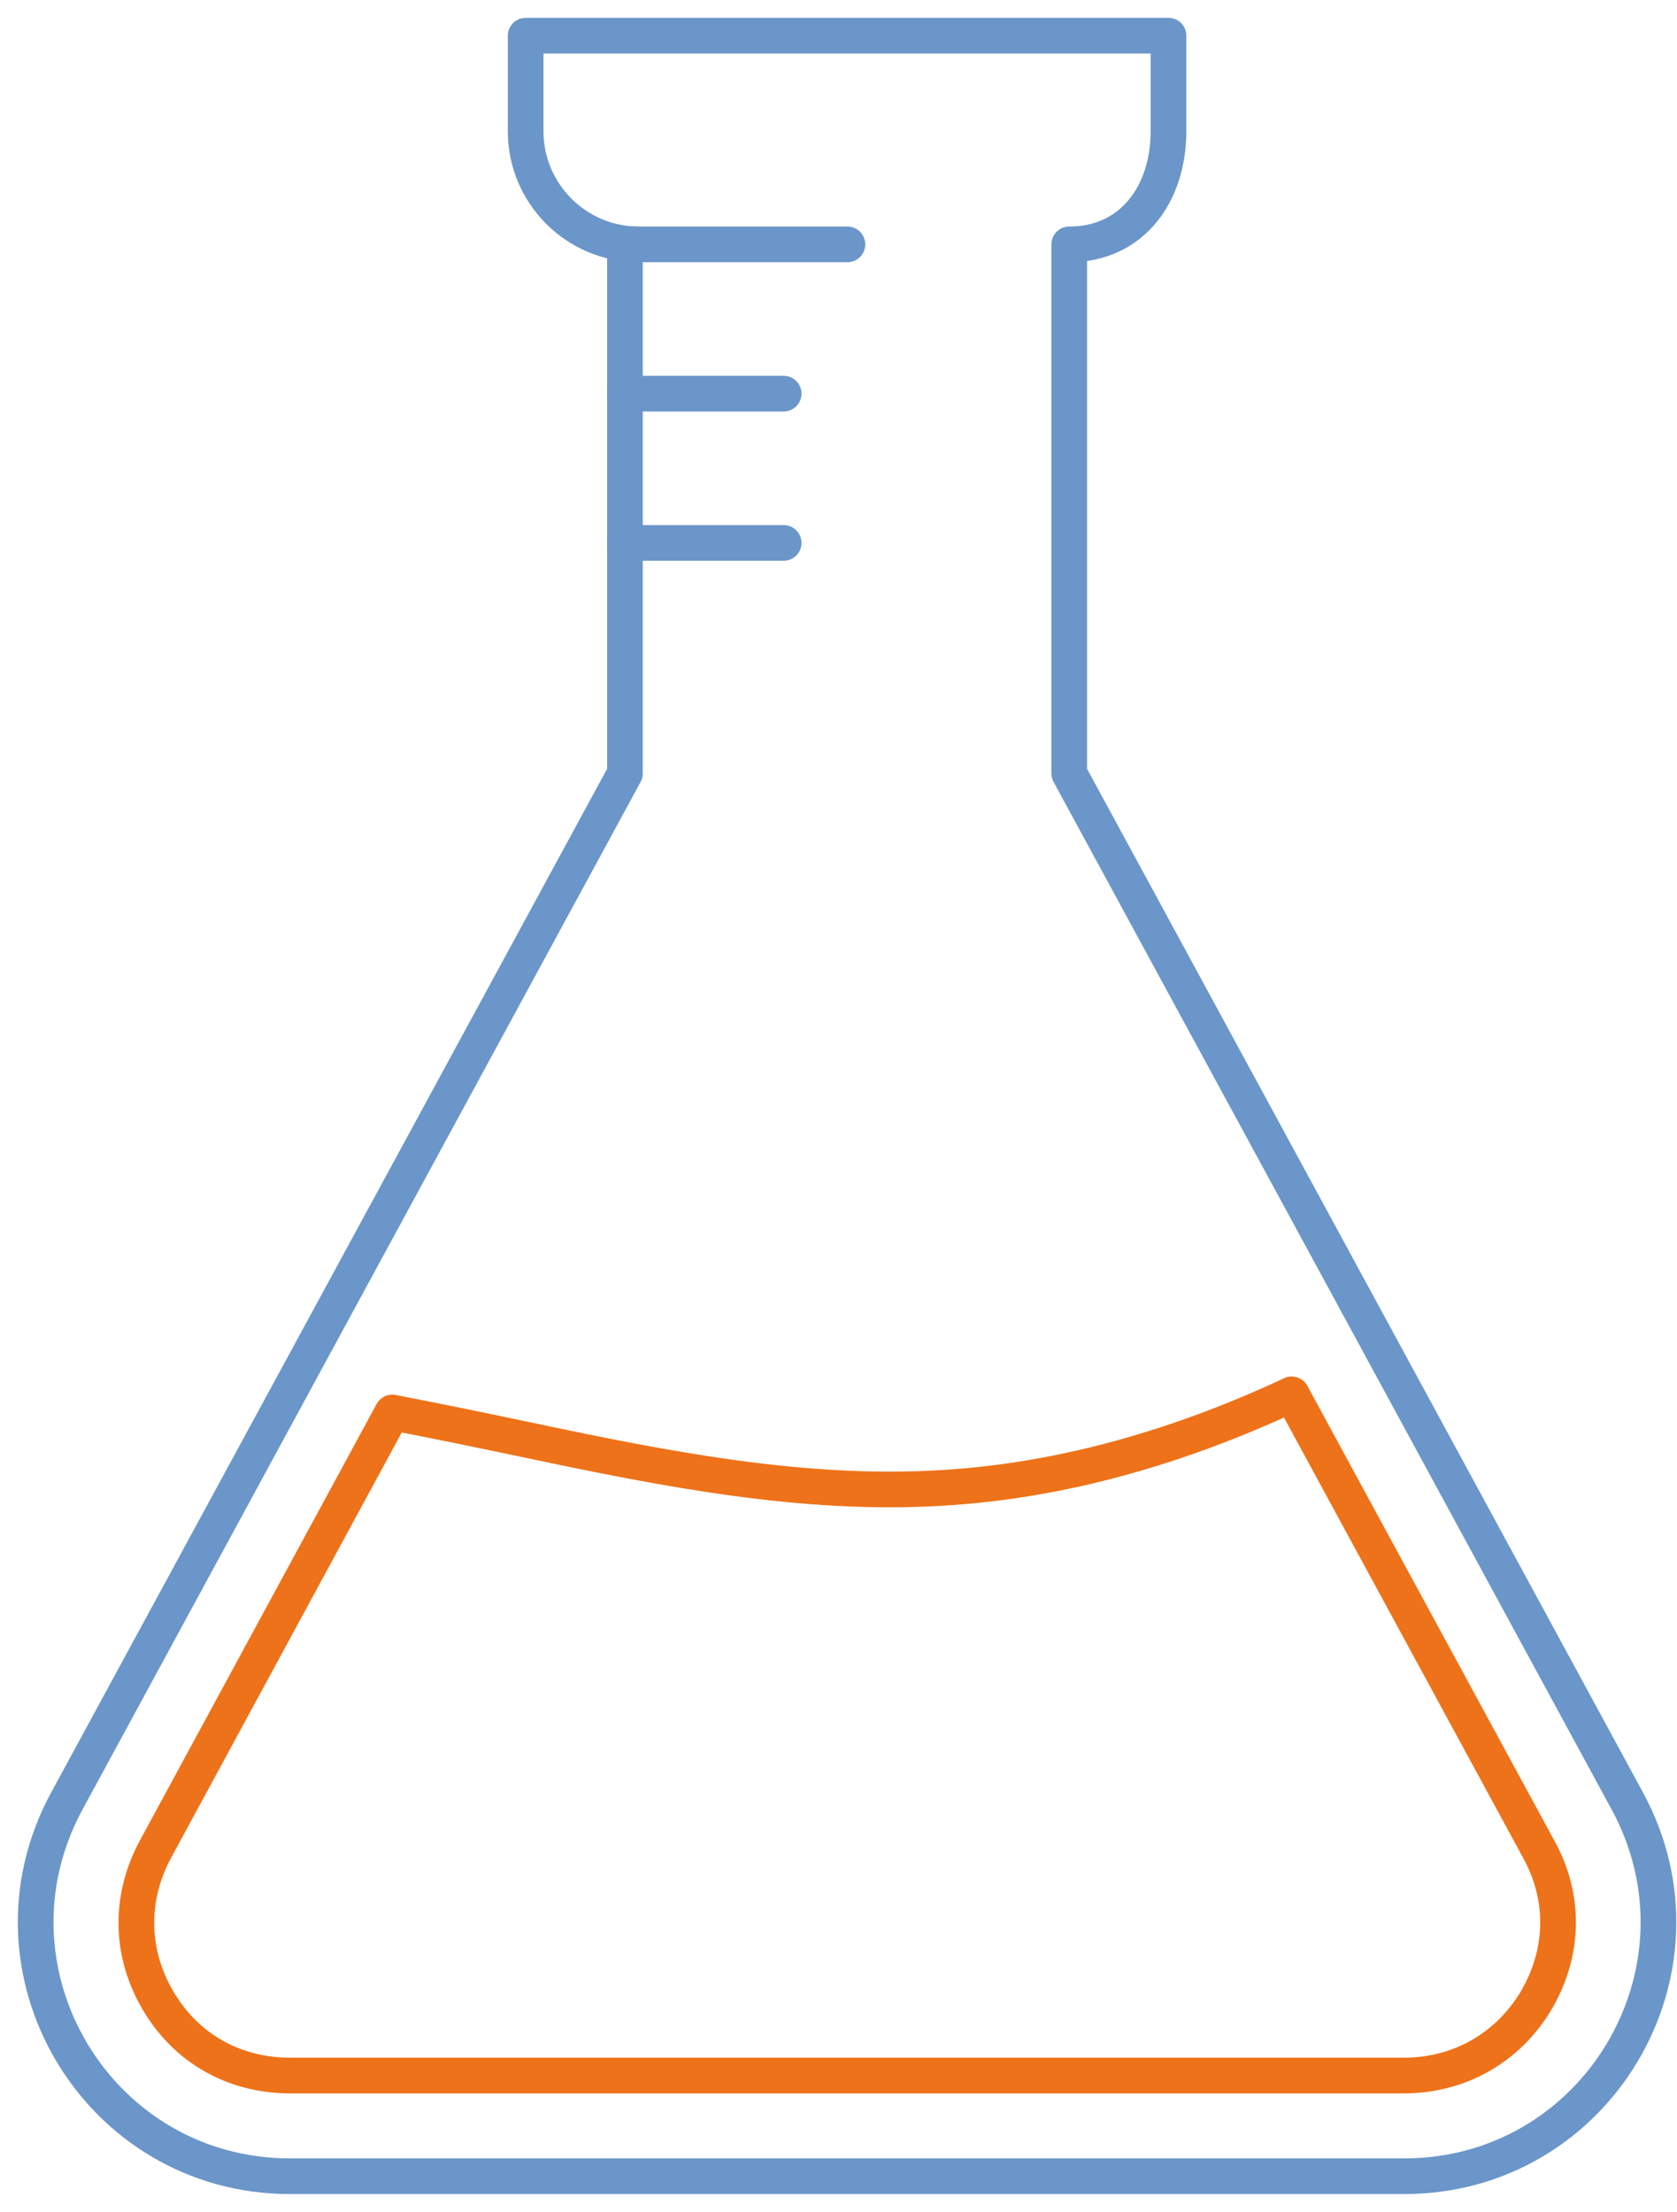
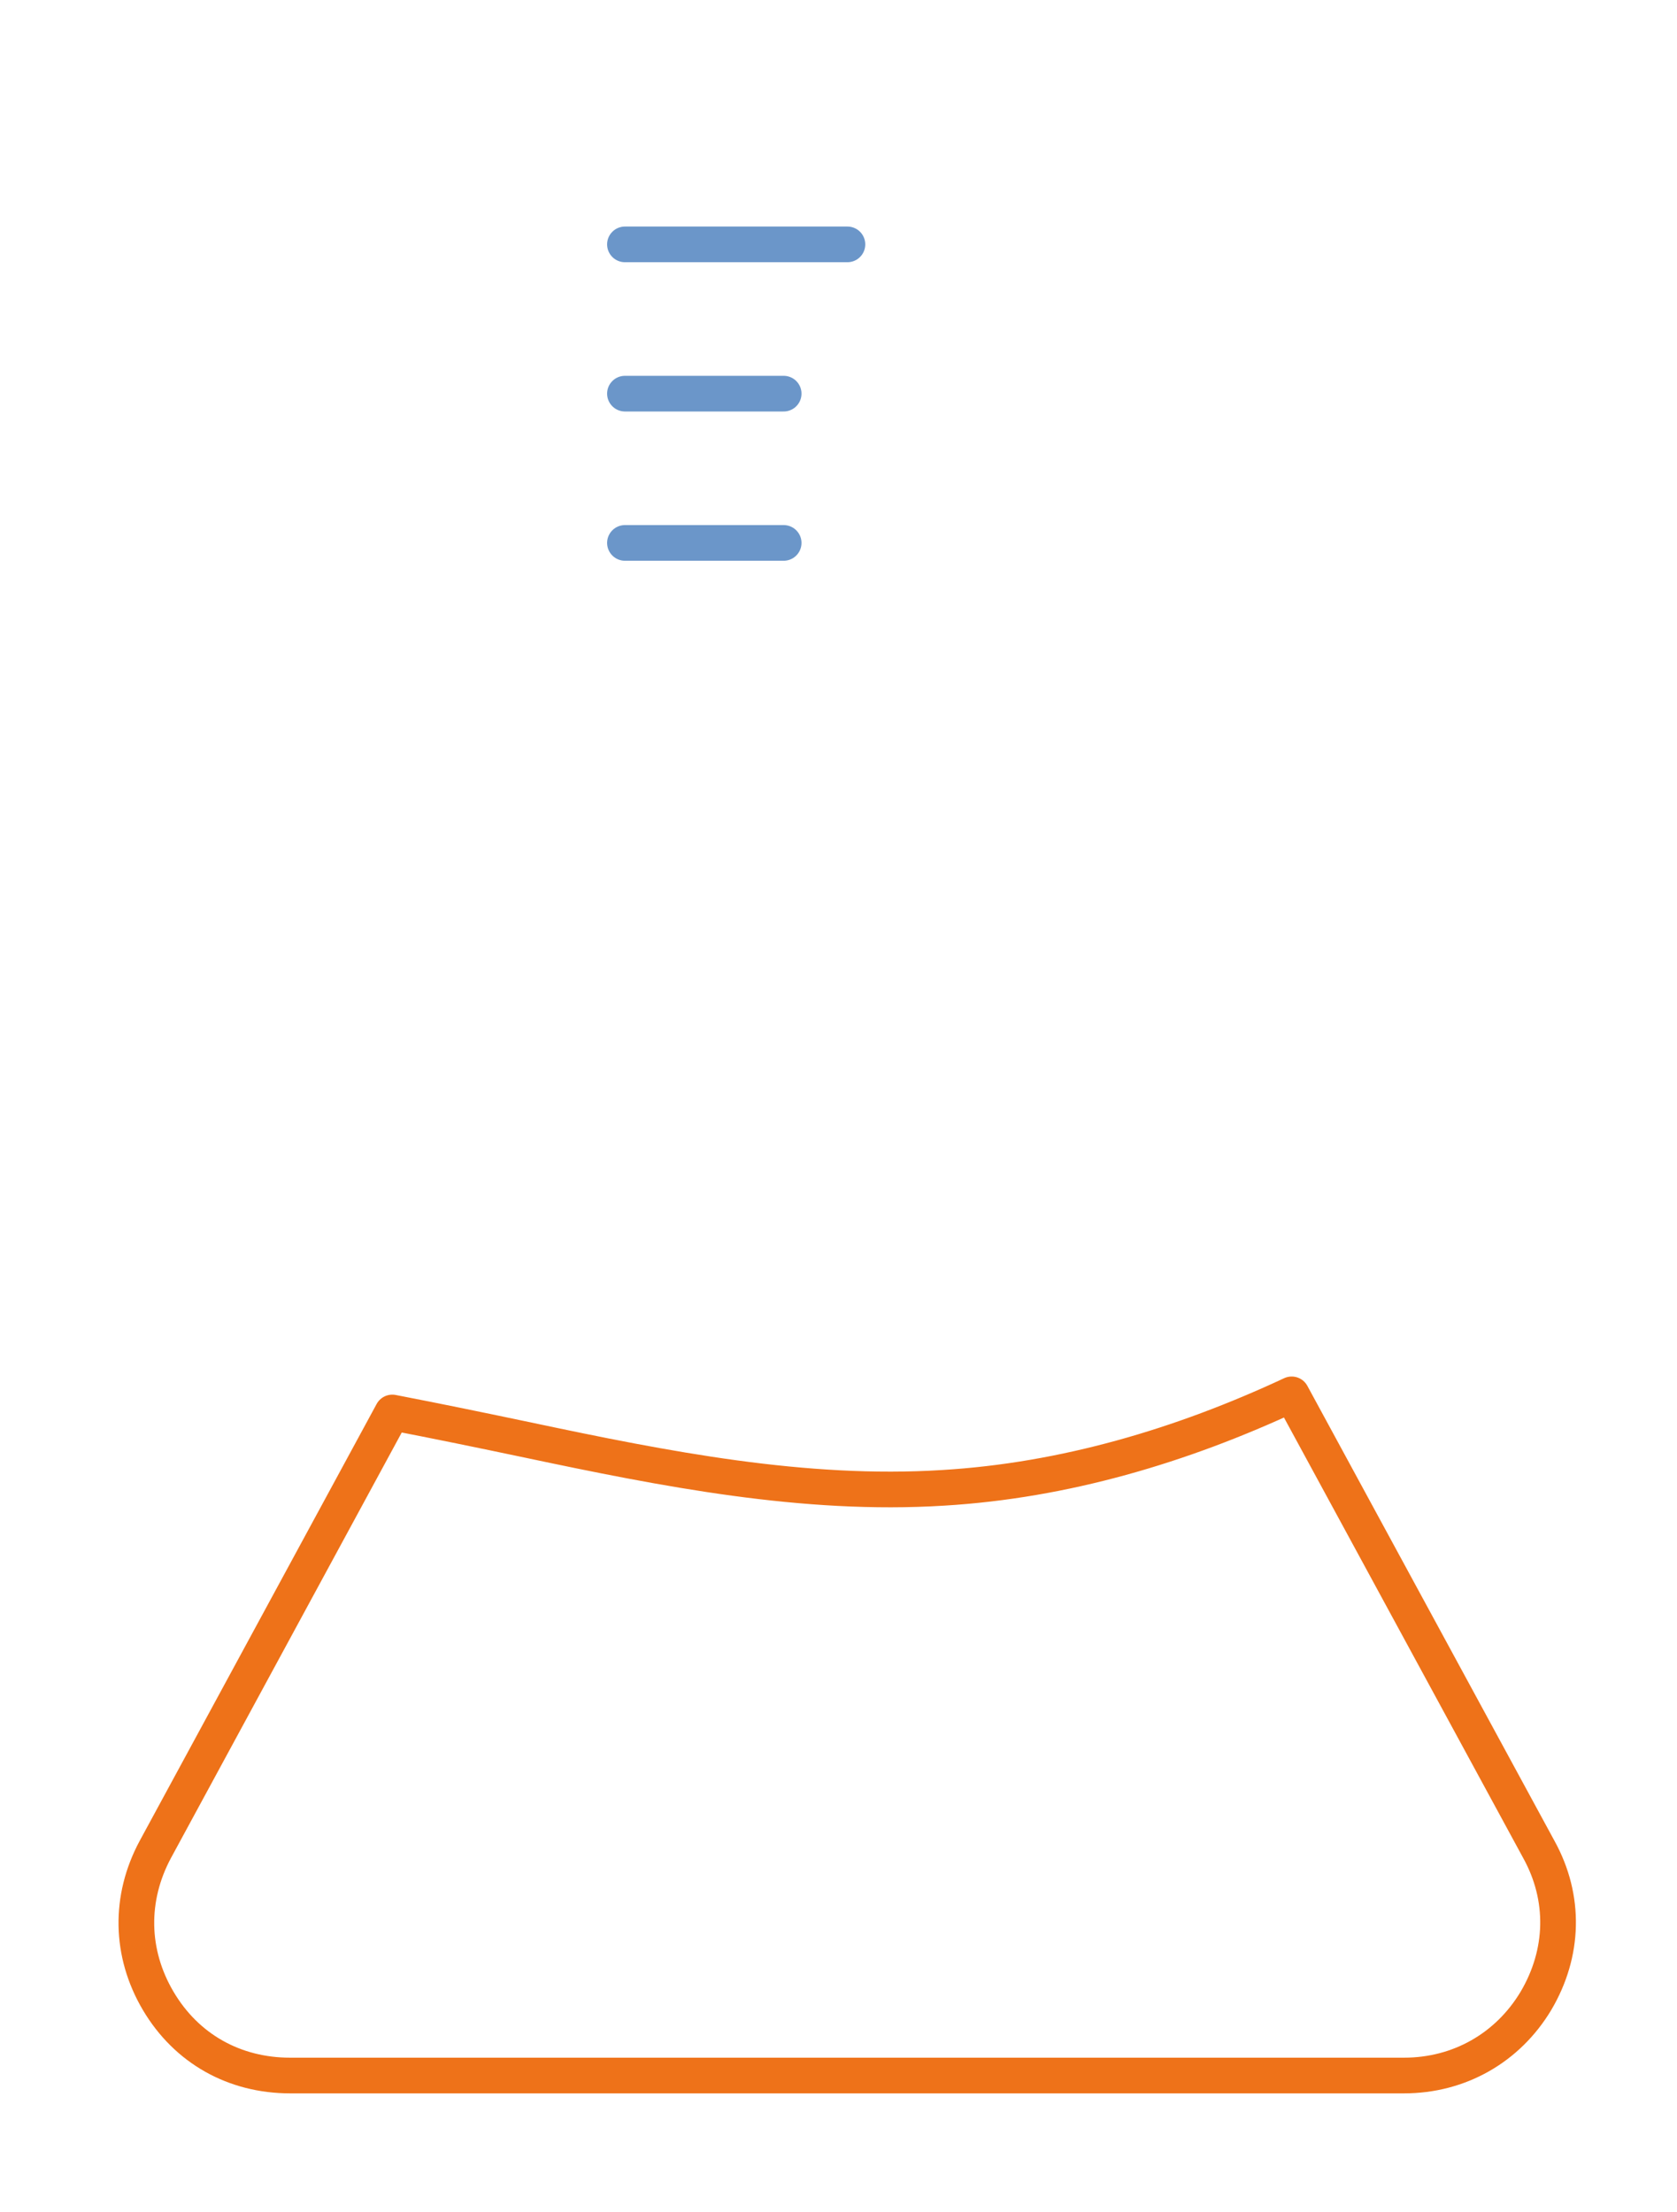
<svg xmlns="http://www.w3.org/2000/svg" width="47" height="62" viewBox="0 0 47 62" fill="none">
  <path d="M17.515 11.034H21.963" stroke="#6B96C9" stroke-miterlimit="10" stroke-linecap="round" stroke-linejoin="round" />
  <path d="M17.515 15.218H21.963" stroke="#6B96C9" stroke-miterlimit="10" stroke-linecap="round" stroke-linejoin="round" />
-   <path d="M17.901 6.85C16.154 6.85 14.732 5.428 14.732 3.681V1H32.748V3.681C32.748 5.428 31.733 6.85 29.966 6.85V21.677L45.606 50.479C48.185 55.232 44.752 61 39.35 61H8.131C2.728 61 -0.705 55.232 1.875 50.479L17.515 21.677V6.85H17.434" stroke="#6B96C9" stroke-miterlimit="10" stroke-linecap="round" stroke-linejoin="round" />
  <path d="M17.515 6.85H23.75" stroke="#6B96C9" stroke-miterlimit="10" stroke-linecap="round" stroke-linejoin="round" />
  <path d="M14.793 40.364C13.534 40.099 12.254 39.835 10.995 39.592L4.353 51.84C3.622 53.2 3.642 54.744 4.434 56.085C5.226 57.425 6.567 58.177 8.131 58.177H39.35C40.893 58.177 42.254 57.405 43.046 56.085C43.839 54.744 43.879 53.2 43.128 51.84L36.201 39.084C33.114 40.526 29.824 41.501 26.432 41.704C22.532 41.948 18.632 41.176 14.793 40.364Z" stroke="#EE7219" stroke-miterlimit="10" stroke-linecap="round" stroke-linejoin="round" />
</svg>